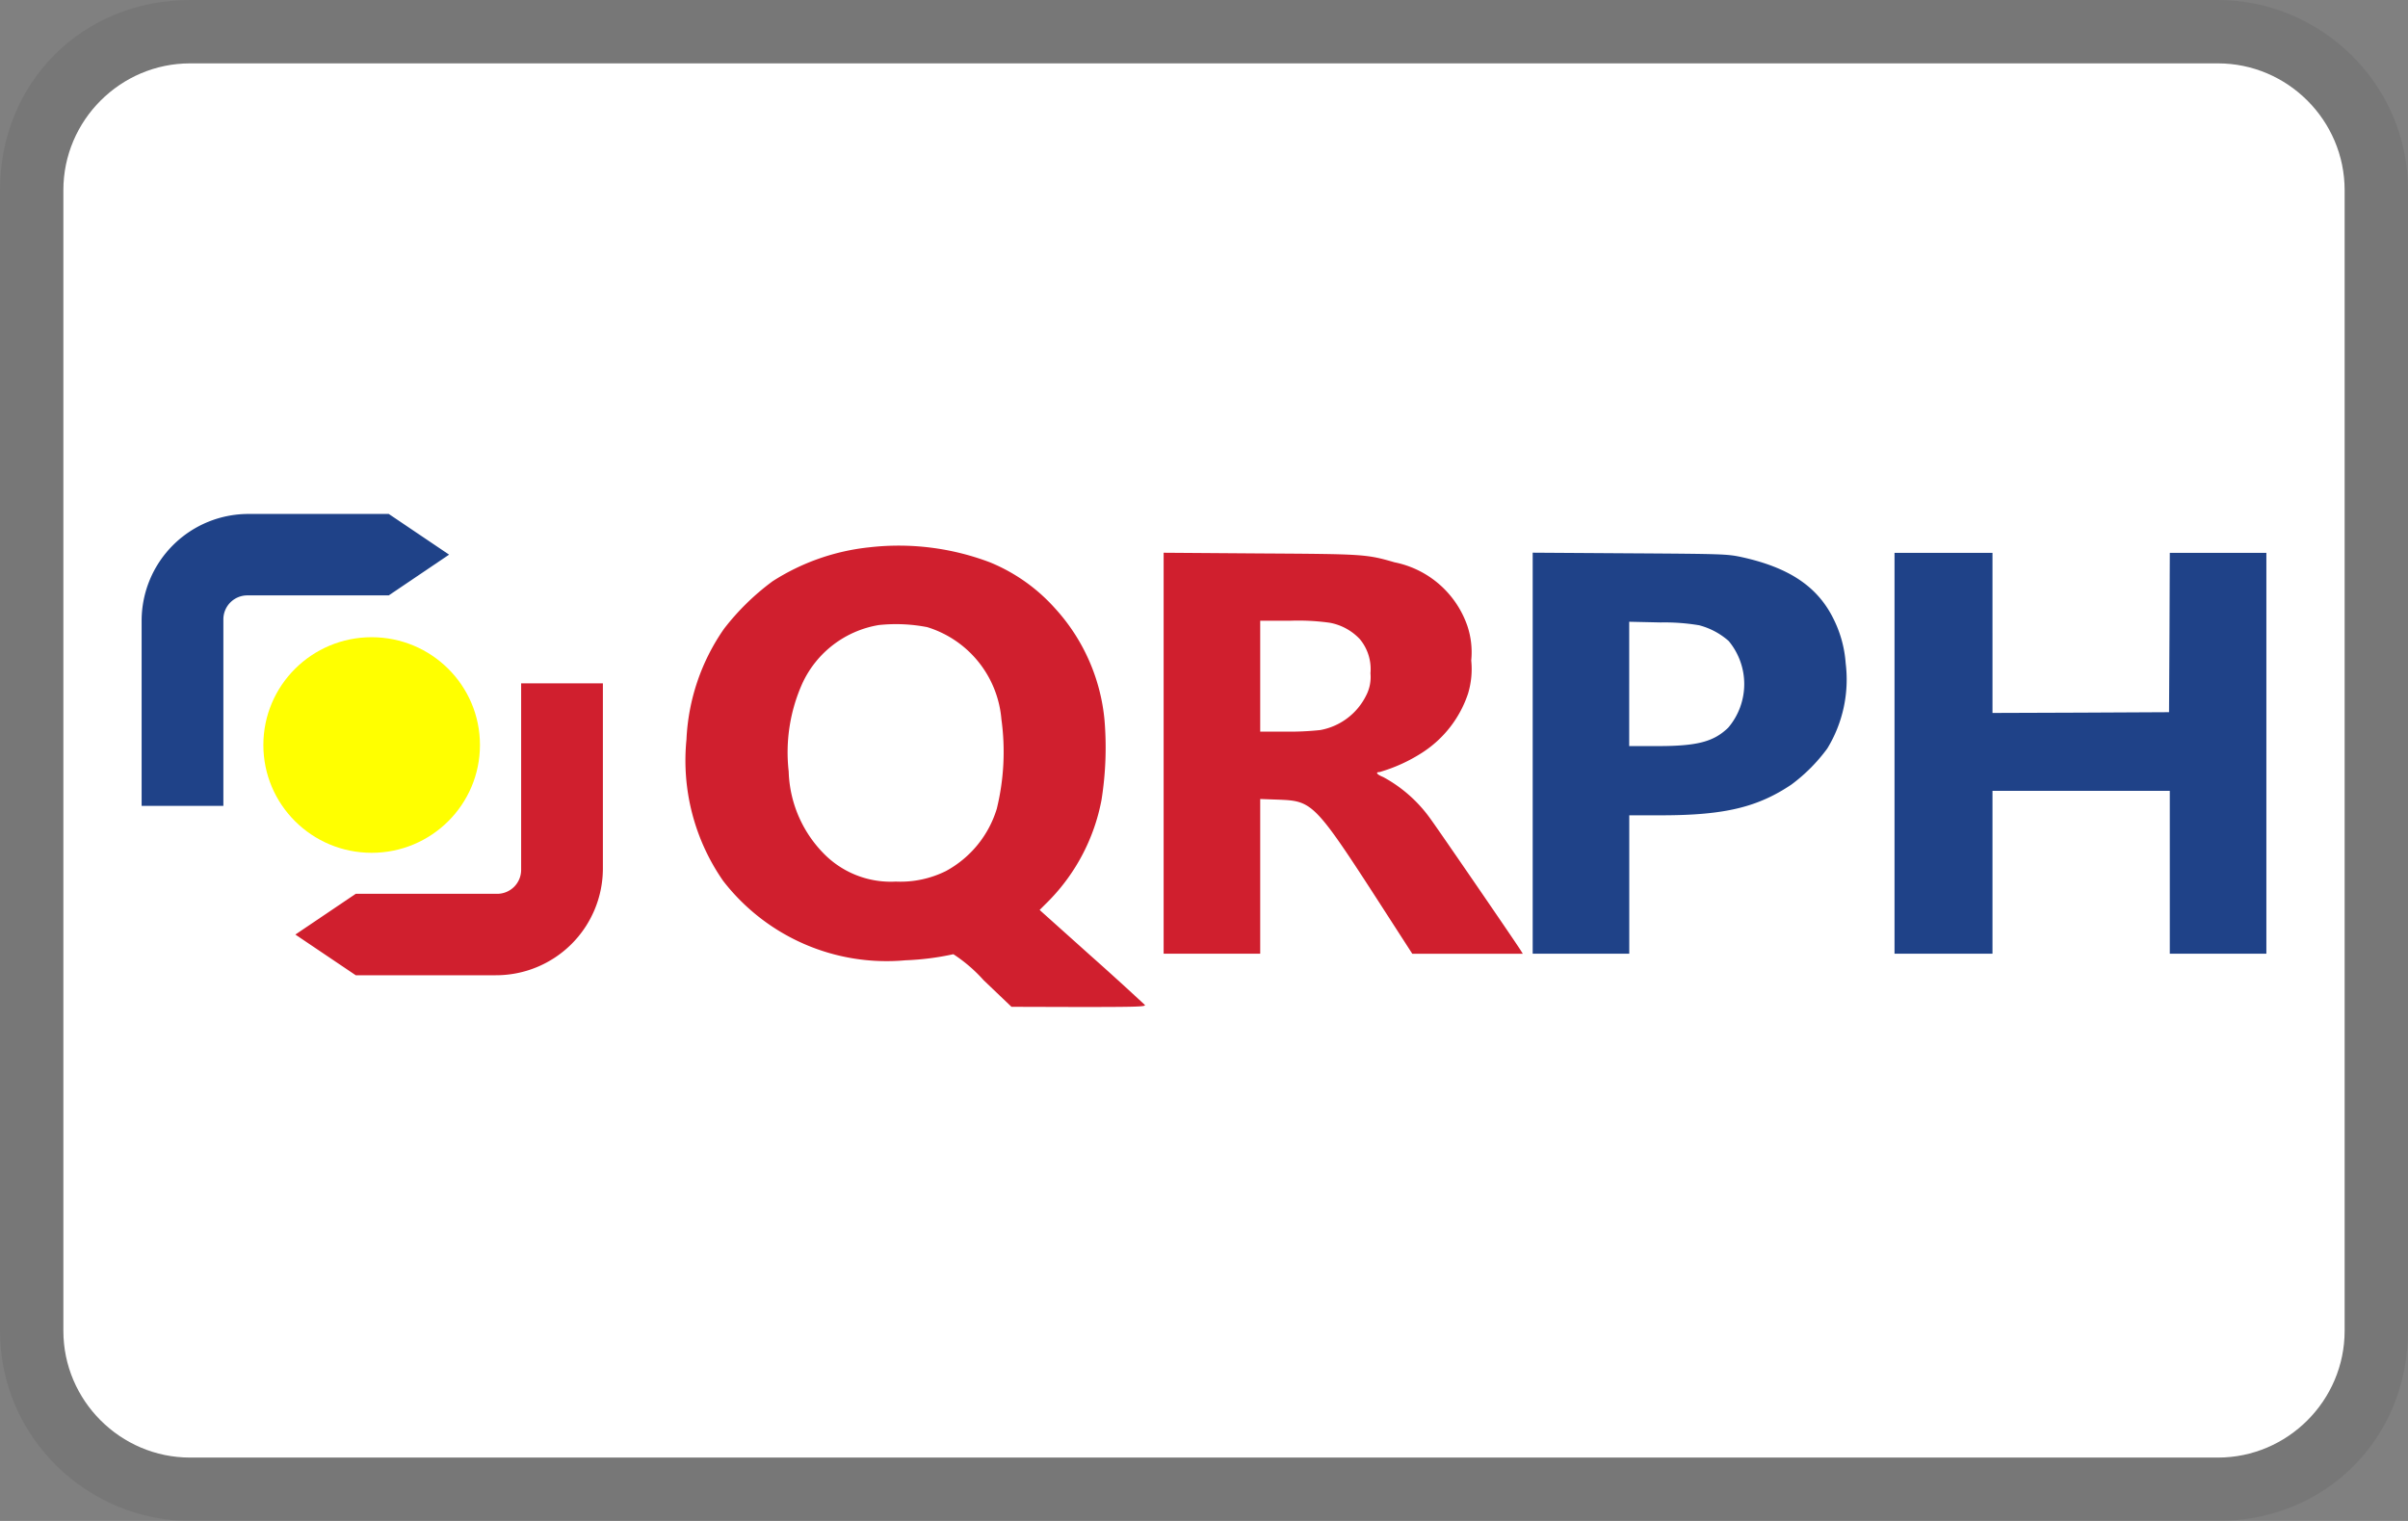
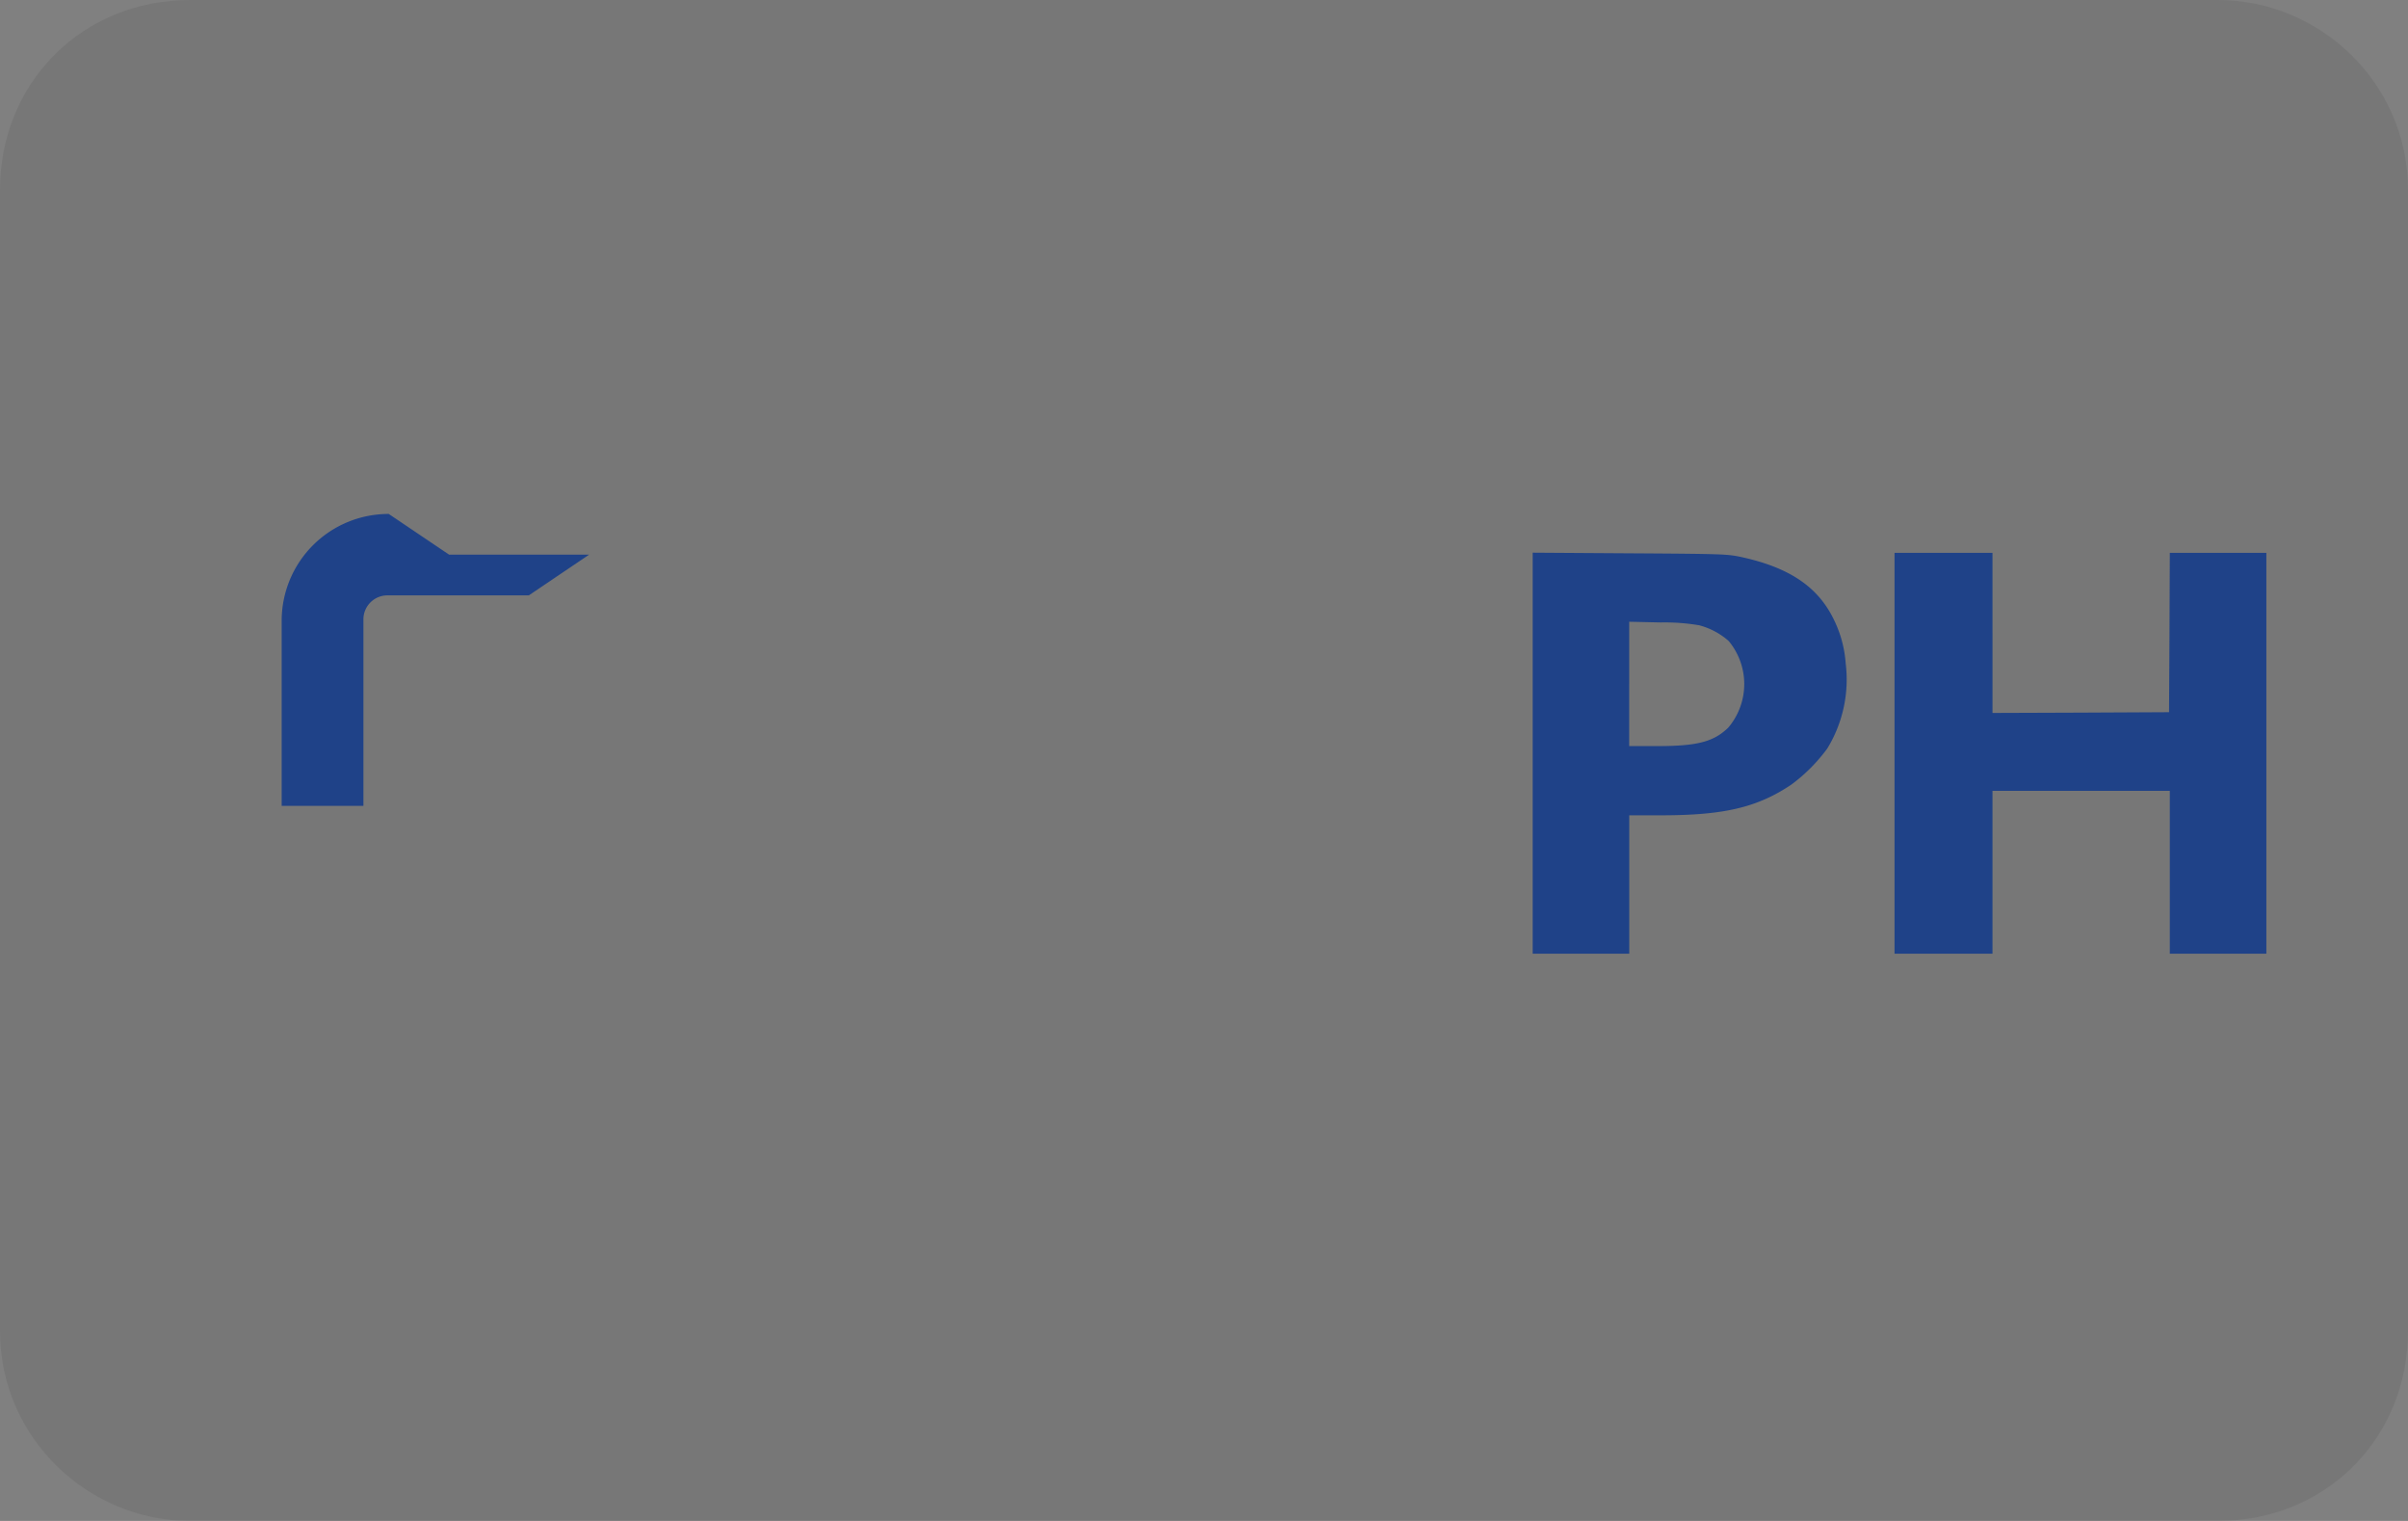
<svg xmlns="http://www.w3.org/2000/svg" role="img" viewBox="0 0 38 24" width="38" height="24" aria-labelledby="pi-qrph">
  <rect x="0" y="0" width="38" height="24" fill="#808080" stroke="none" />
  <title id="pi-qrph">QR Ph</title>
  <path fill="#000" opacity=".07" d="M35 0H3C1.3 0 0 1.3 0 3v18c0 1.7 1.4 3 3 3h32c1.7 0 3-1.3 3-3V3c0-1.7-1.4-3-3-3z" />
-   <path fill="#fff" d="M35 1c1.1 0 2 .9 2 2v18c0 1.1-.9 2-2 2H3c-1.1 0-2-.9-2-2V3c0-1.1.9-2 2-2h32" />
-   <path d="M13.722 8.636a3.497 3.497 0 00-1.53.536 3.857 3.857 0 00-.767.751 3.312 3.312 0 00-.592 1.745 3.329 3.329 0 00.578 2.231 3.261 3.261 0 002.878 1.254 4.273 4.273 0 00.756-.096 2.399 2.399 0 01.477.41l.44.42 1.066.003c.934 0 1.062-.005 1.037-.034a48.566 48.566 0 00-.842-.765l-.817-.732.15-.15a3.09 3.09 0 00.826-1.583 5.256 5.256 0 00.048-1.263 3.029 3.029 0 00-.782-1.765 2.8 2.8 0 00-1.024-.724 4.063 4.063 0 00-1.902-.238zm.91 1.26a1.666 1.666 0 011.171 1.454 3.765 3.765 0 01-.073 1.412 1.67 1.67 0 01-.803.983 1.613 1.613 0 01-.791.166 1.48 1.48 0 01-1.096-.402 1.927 1.927 0 01-.594-1.336 2.66 2.66 0 01.216-1.39 1.622 1.622 0 011.206-.92 2.58 2.58 0 01.764.033zM18.363 11.884v3.165h1.524v-2.441l.282.01c.562.023.571.033 1.754 1.868l.364.564h1.744l-.038-.061c-.121-.189-1.331-1.95-1.415-2.062a2.2 2.2 0 00-.751-.666c-.1-.04-.127-.078-.057-.078a2.551 2.551 0 00.671-.305 1.774 1.774 0 00.726-.934 1.343 1.343 0 00.05-.523 1.311 1.311 0 00-.062-.548 1.535 1.535 0 00-1.148-1c-.446-.129-.485-.13-2.125-.14l-1.519-.011v3.162zm2.623-2.057a.866.866 0 01.473.258.74.74 0 01.168.539.633.633 0 01-.07.354 1.008 1.008 0 01-.723.542 4.59 4.59 0 01-.542.025h-.405v-1.75h.473a3.55 3.55 0 01.626.032z" fill="#d01f2e" />
  <path d="M24.187 11.884v3.165h1.524v-2.184h.541c.963-.003 1.485-.127 2.018-.485a2.684 2.684 0 00.566-.569 2.087 2.087 0 00.29-1.346 1.852 1.852 0 00-.185-.685c-.25-.52-.703-.826-1.47-.992-.216-.045-.293-.048-1.753-.057l-1.531-.01v3.163zm2.636-2.015a1.135 1.135 0 01.457.246 1.063 1.063 0 01-.007 1.367c-.23.223-.489.291-1.117.291h-.446V9.811l.496.011a3.294 3.294 0 01.617.046zM29.897 11.886v3.163h1.546v-2.57h2.798v2.57h1.524V8.724h-1.524l-.005 1.256-.007 1.258-1.392.007-1.394.005V8.724h-1.546v3.162z" fill="#1f4288" />
-   <ellipse cx="5.865" cy="11.756" fill="#ff0" rx="1.709" ry="1.701" />
-   <path d="M7.087 8.752l-.952-.642h-2.21a1.686 1.686 0 00-1.69 1.682v2.924h1.29V9.772a.378.378 0 01.38-.377h2.23l.952-.643z" fill="#1f4288" />
-   <path d="M4.661 14.747l.953.642h2.21a1.686 1.686 0 001.69-1.682v-2.924h-1.29v2.944a.378.378 0 01-.38.377h-2.23l-.953.643z" fill="#d01f2e" />
+   <path d="M7.087 8.752l-.952-.642a1.686 1.686 0 00-1.69 1.682v2.924h1.29V9.772a.378.378 0 01.38-.377h2.23l.952-.643z" fill="#1f4288" />
</svg>